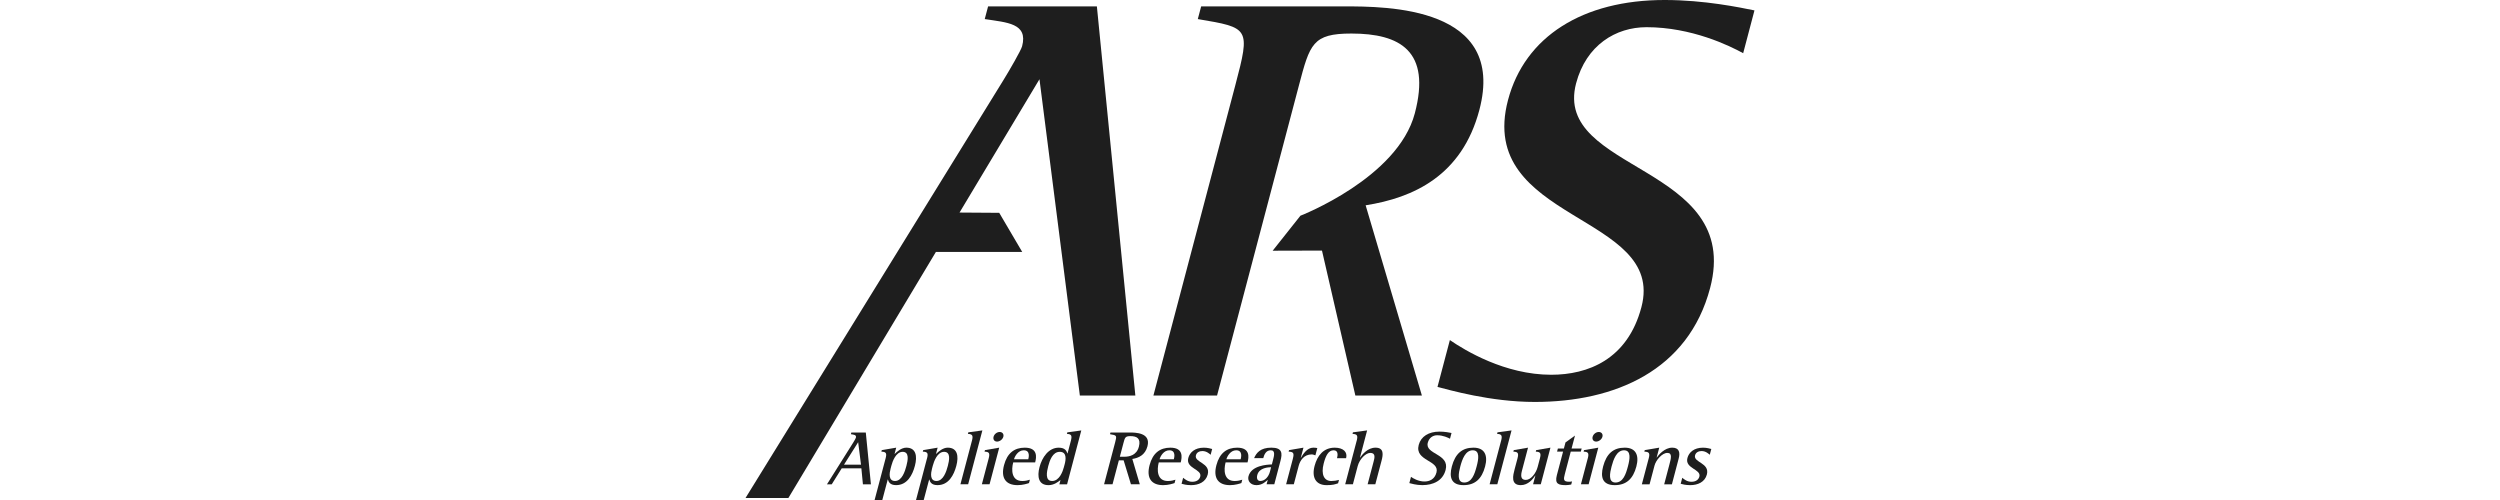
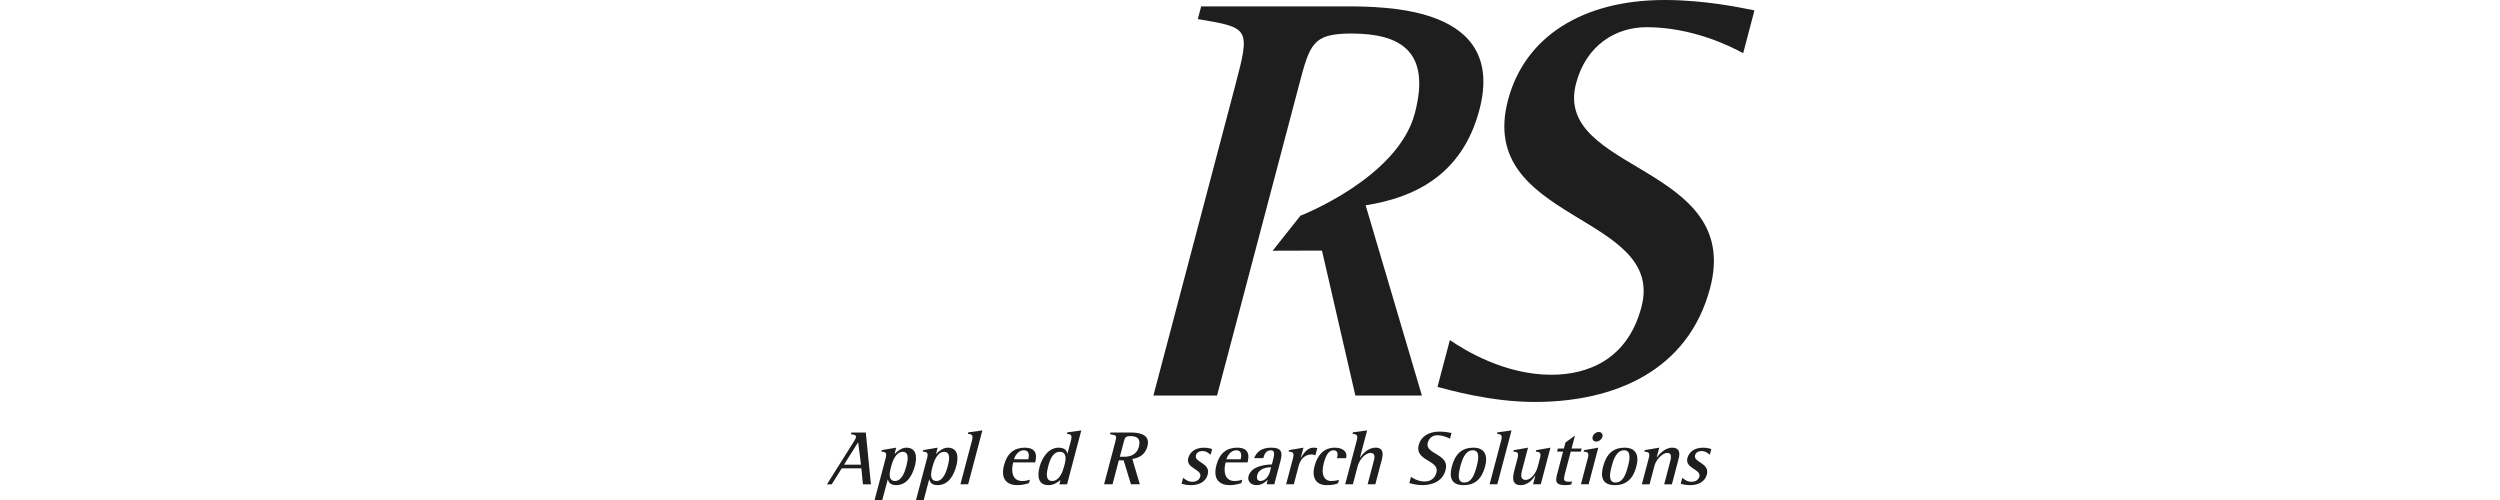
<svg xmlns="http://www.w3.org/2000/svg" clip-rule="evenodd" fill-rule="evenodd" stroke-linejoin="round" stroke-miterlimit="2" viewBox="0 0 200 40">
  <g fill="#1e1e1e" fill-rule="nonzero">
    <path d="m131.717 2.175c3.611 0 6.646 1.48 7.737 2.082l.903-3.424c-1.142-.231-3.992-.833-7.187-.833-6.529 0-11.186 2.914-12.529 8.005-2.577 9.762 12.653 9.067 10.673 16.564-1.112 4.209-4.3 5.412-7.216 5.412-3.704 0-6.894-1.943-8.109-2.775l-.99 3.747c.911.231 4.221 1.203 7.785 1.203 6.388 0 12.279-2.498 14.025-9.114 2.614-9.901-12.603-9.254-10.721-16.377.806-3.055 3.175-4.489 5.629-4.489v-.001z" />
    <path d="m68.269 35.388c.065-.105.189-.32.2-.362.065-.247-.161-.252-.397-.29l.035-.136h1.157l.409 4.144h-.64l-.123-1.28h-1.571l-.8 1.28h-.382zm-.75 1.786h1.361l-.227-1.798z" />
    <path d="m70.846 36.681c.114-.431.044-.536-.336-.548l.032-.123 1.155-.197-.132.498h.013c.183-.185.545-.498.926-.498.782 0 .892.678.688 1.452-.196.745-.617 1.546-1.504 1.546-.48 0-.598-.252-.657-.449h-.013l-.433 1.637h-.616l.876-3.318zm.398.825c-.09.339-.189.973.359.973s.792-.758.911-1.213c.117-.442.246-1.12-.302-1.12-.547 0-.816.782-.902 1.108l-.067.252z" />
    <path d="m74.16 36.681c.114-.431.044-.536-.336-.548l.032-.123 1.155-.197-.132.498h.013c.183-.185.545-.498.926-.498.782 0 .893.678.688 1.452-.196.745-.617 1.546-1.505 1.546-.481 0-.598-.252-.657-.449h-.013l-.433 1.637h-.616l.875-3.318zm.398.825c-.089.339-.189.973.359.973s.792-.758.911-1.213c.117-.442.246-1.12-.301-1.12-.548 0-.816.782-.903 1.108l-.067.252z" />
    <path d="m77.753 35.271c.115-.437.038-.542-.321-.56l.032-.124 1.126-.154-1.138 4.309h-.617l.917-3.473z" />
-     <path d="m79.093 36.681c.113-.431.043-.536-.33-.548l.033-.123 1.142-.197-.774 2.931h-.615zm.392-1.742c.055-.209.273-.381.489-.381s.35.167.293.381c-.058.216-.287.388-.503.388s-.336-.172-.279-.388z" />
    <path d="m82.32 38.646c-.129.043-.488.166-.912.166-.944 0-1.358-.572-1.086-1.6.256-.973.836-1.398 1.661-1.398 1.054 0 .938.763.83 1.177h-1.756c-.162.616-.14 1.49.728 1.49.259 0 .49-.062.606-.105zm-.059-1.903c.038-.142.178-.72-.359-.72-.462 0-.72.486-.782.72z" />
    <path d="m84.842 38.399c-.193.147-.515.413-.958.413-.802 0-.925-.67-.723-1.441.206-.781.726-1.557 1.538-1.557.505 0 .628.259.691.462h.013l.265-1.004c.114-.437.044-.542-.314-.56l.032-.123 1.118-.154-1.138 4.309h-.616l.091-.345zm.334-1.268c.091-.345.192-.985-.393-.985-.584 0-.808.709-.923 1.139-.125.474-.266 1.194.312 1.194.579 0 .851-.77.936-1.095l.068-.252z" />
    <path d="m89.2 35.437c.161-.609.149-.609-.399-.701l.035-.136h1.515c.462 0 1.737 0 1.446 1.102-.185.702-.704.936-1.211 1.015l.598 2.025h-.709l-.584-1.914h-.383l-.505 1.914h-.677l.873-3.306zm.387 1.103h.352c.4 0 .99-.111 1.171-.8.175-.665-.157-.85-.675-.85-.414 0-.442.111-.559.554l-.289 1.097z" />
-     <path d="m93.965 38.646c-.129.043-.488.166-.913.166-.943 0-1.357-.572-1.086-1.6.257-.973.837-1.398 1.662-1.398 1.054 0 .939.763.83 1.177h-1.756c-.162.616-.14 1.49.727 1.49.26 0 .491-.062.607-.105zm-.058-1.903c.038-.142.178-.72-.359-.72-.462 0-.72.486-.781.72z" />
    <path d="m96.849 36.38c-.076-.062-.31-.296-.655-.296-.198 0-.451.075-.52.339-.154.586 1.191.597.943 1.539-.16.604-.723.85-1.332.85-.376 0-.628-.074-.76-.11l.126-.481c.146.124.384.321.729.321.388 0 .581-.197.639-.413.16-.604-1.18-.64-.956-1.49.118-.444.52-.825 1.247-.825.314 0 .565.08.663.105l-.122.462z" />
    <path d="m99.31 38.646c-.128.043-.487.166-.912.166-.943 0-1.358-.572-1.086-1.6.257-.973.837-1.398 1.662-1.398 1.054 0 .938.763.83 1.177h-1.756c-.163.616-.14 1.49.727 1.49.259 0 .491-.062.607-.105zm-.057-1.903c.038-.142.178-.72-.359-.72-.462 0-.72.486-.782.72z" />
    <path d="m101.425 38.381c-.146.129-.434.431-.908.431s-.734-.344-.639-.708c.228-.868 1.473-.936 1.871-.948l.082-.314c.103-.388.216-.819-.172-.819s-.525.357-.597.627h-.733c.175-.406.492-.837 1.379-.837s.891.449.73 1.059l-.494 1.87h-.616l.096-.362zm.265-1.004c-.223.006-.952.036-1.107.622-.074.283.015.48.242.48.358 0 .659-.326.77-.745l.093-.357z" />
    <path d="m103.432 36.681c.113-.431.042-.536-.342-.548l.032-.123 1.155-.197-.215.812h.013c.161-.283.492-.812.985-.812.111 0 .224.012.325.031l-.154.584c-.091-.031-.191-.075-.294-.075-.623 0-.929.486-1.043.918l-.388 1.471h-.617l.546-2.062z" />
    <path d="m107.047 38.664c-.242.08-.402.148-.914.148-.861 0-1.213-.609-.966-1.539.222-.843.73-1.459 1.611-1.459.684 0 1.042.345.911.843h-.727c.067-.252.106-.634-.277-.634-.419 0-.632.455-.787 1.047-.241.911.046 1.411.607 1.411.19 0 .452-.037.614-.087z" />
    <path d="m108.534 35.271c.115-.437.038-.542-.332-.56l.032-.124 1.136-.154-.573 2.174h.013c.171-.252.609-.794 1.232-.794.702 0 .601.591.486 1.028l-.502 1.901h-.616l.477-1.809c.08-.301.185-.701-.264-.701-.358 0-.855.485-1.004 1.046l-.387 1.464h-.616l.916-3.473z" />
    <path d="m116 35.099c-.145-.08-.548-.278-1.029-.278-.326 0-.642.191-.748.597-.251.948 1.774.862 1.426 2.179-.232.881-1.015 1.213-1.866 1.213-.475 0-.915-.129-1.036-.161l.132-.499c.163.111.586.37 1.079.37.388 0 .813-.161.96-.721.264-.998-1.763-.905-1.421-2.205.18-.678.799-1.065 1.668-1.065.424 0 .804.079.957.11l-.121.455z" />
    <path d="m116.148 37.315c.272-1.027.829-1.502 1.728-1.502.9 0 1.168.616.933 1.502-.264 1.003-.814 1.496-1.725 1.496-.992 0-1.163-.634-.936-1.496zm.991 1.287c.604 0 .83-.67.992-1.287.15-.565.286-1.292-.312-1.292-.599 0-.851.75-.994 1.292-.134.512-.297 1.287.314 1.287z" />
    <path d="m120.087 35.271c.115-.437.038-.542-.32-.56l.032-.124 1.125-.154-1.138 4.309h-.616l.916-3.473z" />
    <path d="m122.83 38.048h-.014c-.177.27-.559.763-1.156.763-.826 0-.614-.801-.494-1.256l.232-.874c.113-.431.043-.536-.33-.548l.033-.123 1.142-.197-.489 1.853c-.149.56.016.726.314.726.4 0 .809-.523.944-1.033l.179-.678c.114-.431.037-.536-.329-.548l.032-.123 1.142-.197-.773 2.931h-.617z" />
    <path d="m125.701 38.762c-.142.024-.29.049-.426.049-.591 0-.912-.092-.727-.794l.499-1.891h-.481l.064-.246h.481l.128-.486.76-.548-.273 1.034h.807l-.066.246h-.807l-.472 1.792c-.113.431-.133.621.341.621.074 0 .155-.007.234-.025l-.065.247z" />
    <path d="m127.02 36.681c.113-.431.043-.536-.33-.548l.032-.123 1.142-.197-.773 2.931h-.617l.544-2.063zm.392-1.742c.055-.209.273-.381.489-.381s.35.167.293.381c-.058.216-.287.388-.503.388s-.337-.172-.281-.388z" />
    <path d="m128.25 37.315c.27-1.027.827-1.502 1.726-1.502.9 0 1.169.616.935 1.502-.265 1.003-.814 1.496-1.726 1.496-.993 0-1.163-.634-.935-1.496zm.991 1.287c.604 0 .829-.67.992-1.287.15-.565.286-1.292-.311-1.292s-.852.75-.995 1.292c-.135.512-.297 1.287.314 1.287z" />
    <path d="m131.896 36.681c.113-.431.037-.536-.349-.548l.032-.123 1.161-.197-.208.788h.012c.15-.215.626-.788 1.237-.788.56 0 .642.393.515.868l-.543 2.063h-.617l.42-1.595c.13-.486.243-.917-.169-.917s-.909.572-1.024 1.009l-.397 1.503h-.617l.545-2.063z" />
    <path d="m136.781 36.38c-.076-.062-.31-.296-.655-.296-.197 0-.45.075-.521.339-.154.586 1.191.597.944 1.539-.16.604-.724.85-1.333.85-.376 0-.628-.074-.76-.11l.126-.481c.146.124.384.321.729.321.388 0 .582-.197.639-.413.16-.604-1.18-.64-.956-1.49.118-.444.52-.825 1.247-.825.315 0 .565.08.663.105l-.122.462z" />
-     <path d="m87.751.51h-8.703l-.269 1.016c1.778.278 3.479.324 2.99 2.175-.085.324-1.021 1.943-1.508 2.73l-20.618 33.407h3.429l11.8-19.682h6.907l-1.84-3.13-3.177-.022 6.396-10.667 3.231 25.307h4.44l-3.078-31.134z" />
    <path d="m103.91 6.848c.878-3.332 1.098-4.165 4.201-4.165 3.888 0 6.392 1.388 5.074 6.385-1.368 5.181-9.152 8.189-9.152 8.189l-2.22 2.8 3.945-.011 2.671 11.599h5.323l-4.501-15.221c3.816-.602 7.707-2.36 9.099-7.634 2.186-8.28-7.397-8.28-10.868-8.28h-11.389l-.269 1.016c4.123.694 4.215.694 3.006 5.274l-6.558 24.845h5.092l6.547-24.798z" />
  </g>
</svg>